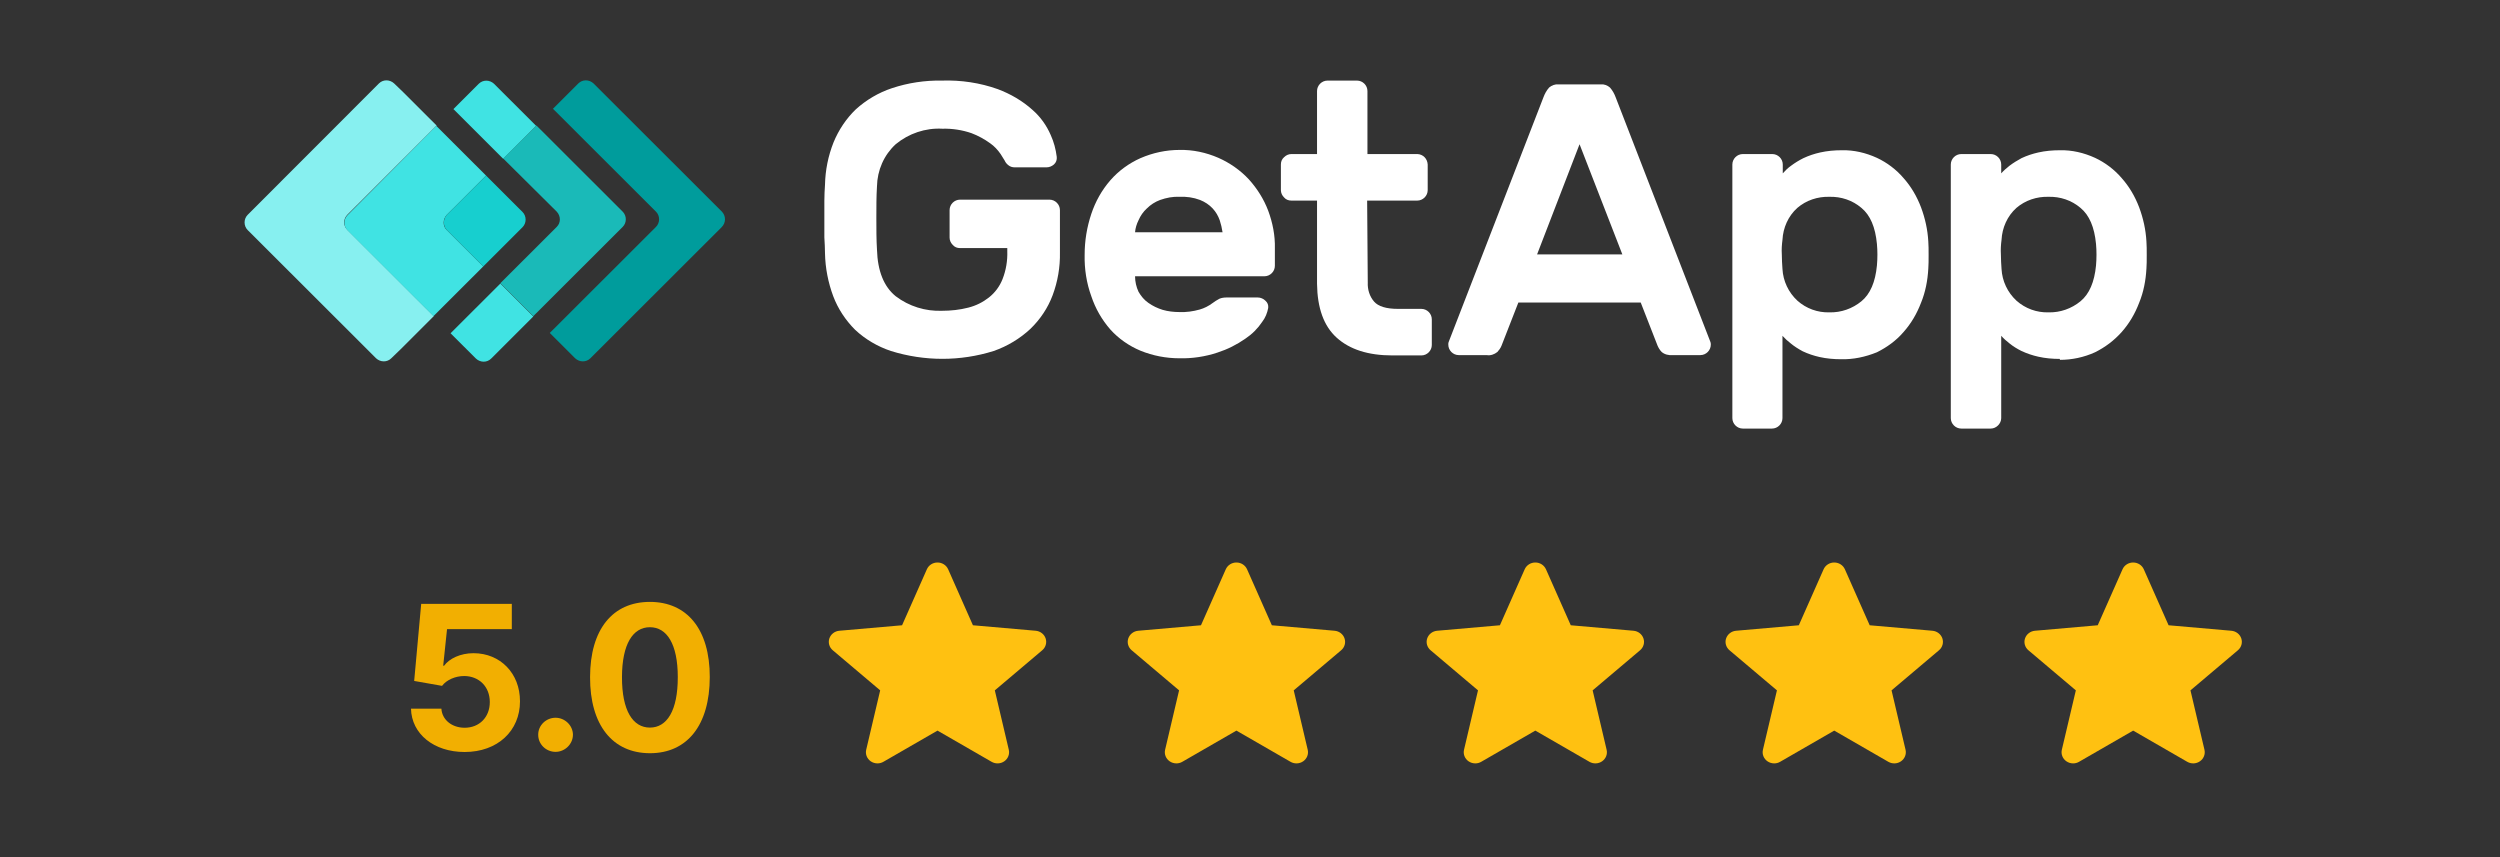
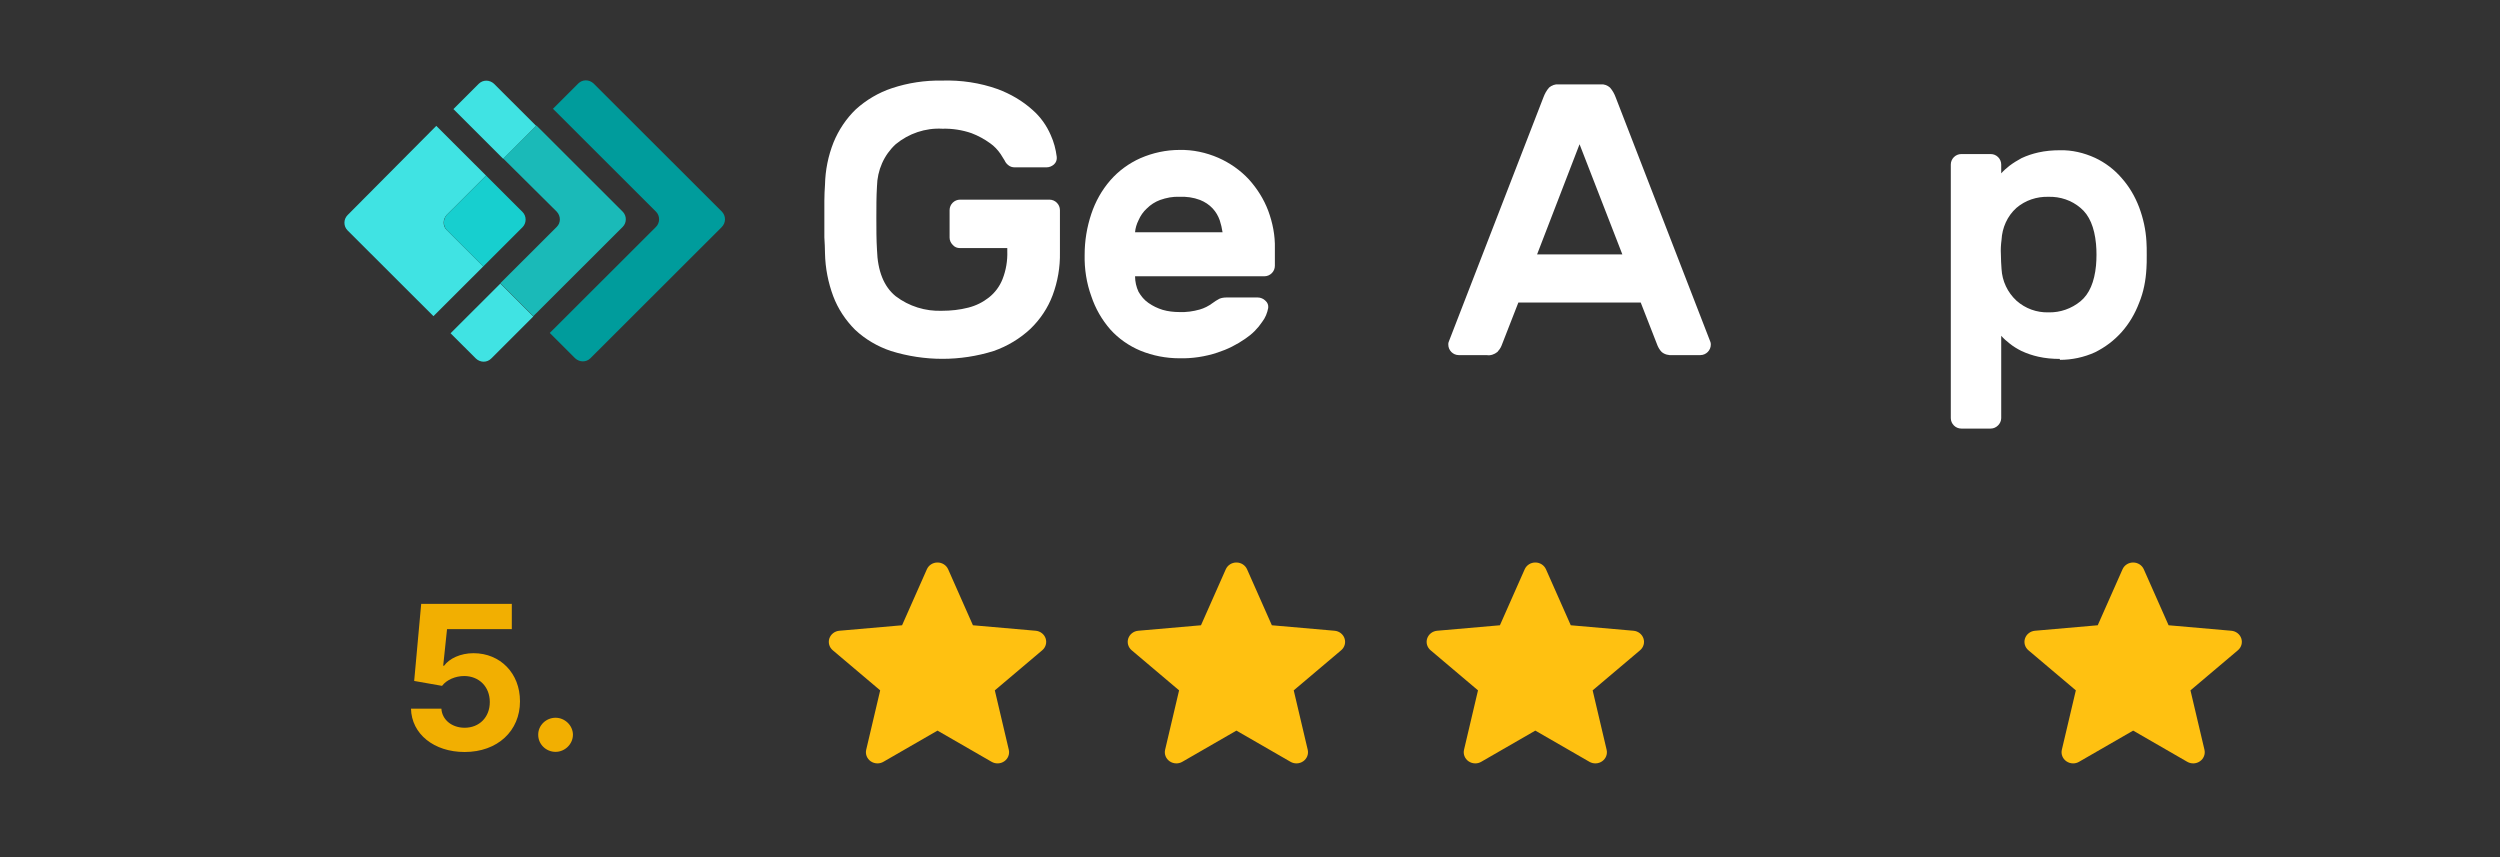
<svg xmlns="http://www.w3.org/2000/svg" width="140" height="48" viewBox="0 0 140 48" fill="none">
  <rect x="0" y="0" width="140" height="48" fill="#333333" stroke="none" />
  <path d="M58.555 35.751C58.475 35.513 58.256 35.345 57.999 35.322L54.484 35.015L53.096 31.879C52.993 31.649 52.76 31.5 52.5 31.5C52.24 31.5 52.007 31.649 51.905 31.879L50.516 35.015L47.001 35.322C46.744 35.345 46.526 35.514 46.445 35.751C46.365 35.988 46.439 36.249 46.634 36.414L49.29 38.66L48.507 41.987C48.45 42.231 48.548 42.484 48.758 42.631C48.872 42.71 49.005 42.75 49.138 42.75C49.253 42.75 49.367 42.721 49.47 42.661L52.5 40.914L55.53 42.661C55.752 42.79 56.032 42.778 56.242 42.631C56.452 42.484 56.55 42.231 56.493 41.987L55.71 38.66L58.366 36.414C58.561 36.249 58.635 35.989 58.555 35.751Z" fill="#FFC111" />
  <path d="M75.294 35.751C75.214 35.513 74.996 35.345 74.738 35.322L71.224 35.015L69.835 31.879C69.732 31.649 69.499 31.5 69.239 31.5C68.98 31.5 68.746 31.649 68.644 31.879L67.255 35.015L63.74 35.322C63.483 35.345 63.265 35.514 63.184 35.751C63.104 35.988 63.178 36.249 63.373 36.414L66.029 38.66L65.246 41.987C65.189 42.231 65.287 42.484 65.498 42.631C65.611 42.71 65.744 42.75 65.877 42.75C65.992 42.75 66.106 42.721 66.209 42.661L69.239 40.914L72.269 42.661C72.491 42.79 72.771 42.778 72.981 42.631C73.191 42.484 73.29 42.231 73.232 41.987L72.449 38.66L75.106 36.414C75.3 36.249 75.374 35.989 75.294 35.751Z" fill="#FFC111" />
  <path d="M92.033 35.751C91.953 35.513 91.735 35.345 91.477 35.322L87.963 35.015L86.574 31.879C86.471 31.649 86.238 31.5 85.978 31.5C85.719 31.5 85.485 31.649 85.383 31.879L83.995 35.015L80.48 35.322C80.222 35.345 80.004 35.514 79.923 35.751C79.843 35.988 79.917 36.249 80.112 36.414L82.768 38.66L81.985 41.987C81.928 42.231 82.026 42.484 82.237 42.631C82.35 42.71 82.483 42.75 82.616 42.75C82.731 42.75 82.846 42.721 82.948 42.661L85.978 40.914L89.008 42.661C89.23 42.79 89.51 42.778 89.72 42.631C89.93 42.484 90.029 42.231 89.971 41.987L89.188 38.66L91.845 36.414C92.039 36.249 92.114 35.989 92.033 35.751Z" fill="#FFC111" />
-   <path d="M108.773 35.751C108.692 35.513 108.474 35.345 108.216 35.322L104.702 35.015L103.313 31.879C103.21 31.649 102.977 31.5 102.717 31.5C102.458 31.5 102.224 31.649 102.122 31.879L100.734 35.015L97.219 35.322C96.961 35.345 96.743 35.514 96.662 35.751C96.582 35.988 96.656 36.249 96.851 36.414L99.508 38.66L98.724 41.987C98.667 42.231 98.765 42.484 98.976 42.631C99.089 42.71 99.222 42.75 99.355 42.75C99.47 42.75 99.585 42.721 99.687 42.661L102.717 40.914L105.747 42.661C105.969 42.79 106.249 42.778 106.459 42.631C106.669 42.484 106.768 42.231 106.711 41.987L105.927 38.66L108.584 36.414C108.779 36.249 108.853 35.989 108.773 35.751Z" fill="#FFC111" />
  <path d="M125.512 35.751C125.432 35.513 125.213 35.345 124.955 35.322L121.441 35.015L120.052 31.879C119.95 31.649 119.716 31.5 119.457 31.5C119.197 31.5 118.963 31.649 118.862 31.879L117.473 35.015L113.958 35.322C113.7 35.345 113.482 35.514 113.401 35.751C113.321 35.988 113.395 36.249 113.59 36.414L116.247 38.66L115.463 41.987C115.406 42.231 115.505 42.484 115.715 42.631C115.828 42.71 115.961 42.75 116.094 42.75C116.209 42.75 116.324 42.721 116.426 42.661L119.457 40.914L122.486 42.661C122.709 42.79 122.988 42.778 123.198 42.631C123.409 42.484 123.507 42.231 123.45 41.987L122.666 38.66L125.323 36.414C125.518 36.249 125.592 35.989 125.512 35.751Z" fill="#FFC111" />
  <path d="M26.019 42.112C27.867 42.112 29.123 40.925 29.119 39.271C29.123 37.705 28.013 36.579 26.517 36.579C25.788 36.579 25.16 36.878 24.868 37.282H24.819L25.034 35.232H28.661V33.818H23.587L23.194 38.133L24.754 38.408C25.01 38.069 25.504 37.857 25.994 37.857C26.829 37.861 27.429 38.456 27.429 39.315C27.429 40.166 26.842 40.754 26.019 40.754C25.322 40.754 24.758 40.322 24.718 39.687H23.016C23.048 41.101 24.3 42.112 26.019 42.112Z" fill="#F2AF01" />
  <path d="M31.112 42.104C31.631 42.104 32.081 41.676 32.085 41.145C32.081 40.622 31.631 40.194 31.112 40.194C30.577 40.194 30.136 40.622 30.14 41.145C30.136 41.676 30.577 42.104 31.112 42.104Z" fill="#F2AF01" />
-   <path d="M36.395 42.18C38.483 42.18 39.743 40.614 39.747 37.917C39.751 35.24 38.474 33.706 36.395 33.706C34.312 33.706 33.048 35.236 33.044 37.917C33.035 40.606 34.304 42.176 36.395 42.18ZM36.395 40.745C35.443 40.745 34.827 39.803 34.831 37.917C34.835 36.059 35.447 35.124 36.395 35.124C37.34 35.124 37.956 36.059 37.956 37.917C37.96 39.803 37.344 40.745 36.395 40.745Z" fill="#F2AF01" />
  <path d="M40.429 11.854L33.238 4.673C32.99 4.442 32.617 4.442 32.386 4.673L30.966 6.091L36.736 11.854C36.967 12.085 36.967 12.475 36.736 12.705L30.788 18.645L32.208 20.064C32.457 20.294 32.83 20.294 33.061 20.064L40.411 12.723C40.66 12.475 40.66 12.102 40.429 11.854Z" fill="#009C9C" />
  <path d="M28.179 5.205L27.664 4.69C27.416 4.46 27.043 4.46 26.812 4.69L25.392 6.109L26.333 7.049L28.179 8.893L30.026 7.049L28.179 5.205Z" fill="#40E3E3" />
  <path d="M28.02 15.879L26.173 17.723L25.232 18.663L26.653 20.081C26.901 20.312 27.274 20.312 27.505 20.081L28.02 19.567L29.866 17.723L28.02 15.879Z" fill="#40E3E3" />
  <path d="M31.179 11.854C31.41 12.102 31.41 12.475 31.179 12.705L28.019 15.861L29.865 17.705L34.872 12.705C35.103 12.475 35.103 12.085 34.872 11.854L30.043 7.031L28.178 8.875L31.179 11.854Z" fill="#1ABAB8" />
-   <path d="M19.444 12.031L24.451 7.031L22.605 5.187L22.072 4.673C21.823 4.442 21.451 4.442 21.22 4.673L13.869 12.031C13.639 12.262 13.639 12.652 13.869 12.883L21.06 20.064C21.308 20.294 21.681 20.294 21.912 20.064L22.445 19.549L24.291 17.705L19.462 12.883C19.213 12.652 19.213 12.28 19.444 12.031Z" fill="#87F0F0" />
  <path d="M25.018 12.031L27.22 9.833L25.373 7.989L24.432 7.049L19.461 12.049C19.23 12.28 19.23 12.67 19.461 12.9L24.273 17.705L25.214 16.766L27.06 14.922L25.018 12.883C24.788 12.67 24.788 12.28 25.018 12.031Z" fill="#40E3E3" />
  <path d="M25.018 12.883L27.06 14.922L29.262 12.723C29.492 12.492 29.492 12.102 29.262 11.872L27.22 9.833L25.018 12.031C24.805 12.28 24.805 12.652 25.018 12.883Z" fill="#17CFCF" />
  <path d="M46.2 10.347C46.217 9.531 46.377 8.733 46.679 7.971C46.963 7.279 47.389 6.641 47.922 6.127C48.508 5.595 49.2 5.187 49.946 4.939C50.851 4.637 51.81 4.495 52.751 4.513C53.816 4.478 54.882 4.637 55.876 4.992C56.586 5.258 57.261 5.648 57.829 6.162C58.273 6.552 58.61 7.031 58.841 7.563C59.018 7.953 59.125 8.361 59.178 8.786C59.196 8.946 59.142 9.106 59.018 9.212C58.894 9.318 58.752 9.372 58.592 9.372H56.834C56.692 9.372 56.568 9.336 56.462 9.247C56.373 9.176 56.302 9.088 56.266 8.999C56.231 8.946 56.16 8.822 56.035 8.627C55.876 8.396 55.68 8.184 55.45 8.024C55.13 7.793 54.775 7.598 54.402 7.457C53.887 7.279 53.319 7.191 52.769 7.208C51.828 7.155 50.887 7.474 50.159 8.077C49.502 8.68 49.129 9.531 49.111 10.435C49.076 10.985 49.076 11.57 49.076 12.209C49.076 12.829 49.076 13.432 49.111 13.982C49.147 15.187 49.502 16.056 50.159 16.588C50.904 17.156 51.828 17.439 52.751 17.404C53.248 17.404 53.745 17.351 54.225 17.227C54.651 17.12 55.041 16.925 55.379 16.659C55.716 16.393 55.982 16.038 56.142 15.631C56.337 15.134 56.426 14.602 56.408 14.07V13.893H53.763C53.603 13.893 53.461 13.84 53.355 13.716C53.248 13.609 53.177 13.467 53.177 13.308V11.765C53.177 11.446 53.443 11.18 53.763 11.18H58.77C59.089 11.18 59.356 11.446 59.356 11.765V14.141C59.373 14.957 59.231 15.773 58.947 16.535C58.681 17.244 58.255 17.883 57.704 18.415C57.118 18.964 56.408 19.39 55.645 19.656C53.781 20.241 51.775 20.241 49.892 19.656C49.147 19.407 48.454 19 47.886 18.468C47.354 17.936 46.928 17.297 46.661 16.588C46.377 15.826 46.217 15.01 46.2 14.194C46.2 13.928 46.182 13.609 46.164 13.29C46.164 12.953 46.164 12.616 46.164 12.262C46.164 11.907 46.164 11.57 46.164 11.251C46.164 10.914 46.182 10.63 46.2 10.347Z" fill="white" />
  <path d="M66.049 11.021C65.676 11.003 65.321 11.074 64.966 11.198C64.682 11.304 64.433 11.464 64.22 11.677C64.025 11.854 63.865 12.084 63.758 12.333C63.652 12.546 63.581 12.776 63.563 13.007H68.463C68.428 12.776 68.375 12.546 68.304 12.333C68.215 12.084 68.091 11.872 67.913 11.677C67.718 11.464 67.469 11.304 67.203 11.198C66.83 11.056 66.439 11.003 66.049 11.021ZM60.74 14.265C60.74 13.485 60.865 12.723 61.113 11.978C61.344 11.287 61.699 10.648 62.178 10.098C62.64 9.567 63.226 9.141 63.865 8.857C64.558 8.556 65.303 8.396 66.049 8.396C66.794 8.379 67.54 8.538 68.233 8.84C68.872 9.123 69.458 9.531 69.937 10.045C70.399 10.559 70.772 11.145 71.02 11.801C71.269 12.475 71.411 13.184 71.393 13.911V14.886C71.393 15.205 71.127 15.471 70.807 15.471H63.563C63.563 15.773 63.634 16.074 63.758 16.34C63.901 16.588 64.078 16.801 64.309 16.961C64.558 17.138 64.824 17.262 65.108 17.351C65.41 17.439 65.729 17.475 66.049 17.475C66.422 17.492 66.812 17.439 67.185 17.333C67.434 17.262 67.682 17.138 67.895 16.978C68.02 16.89 68.144 16.801 68.286 16.73C68.41 16.677 68.552 16.659 68.694 16.659H70.434C70.594 16.659 70.754 16.73 70.86 16.836C70.985 16.943 71.038 17.085 71.02 17.244C70.967 17.528 70.86 17.794 70.683 18.024C70.434 18.397 70.115 18.716 69.742 18.964C69.262 19.301 68.73 19.567 68.179 19.744C67.487 19.975 66.759 20.081 66.049 20.064C65.303 20.064 64.558 19.922 63.865 19.638C63.226 19.372 62.64 18.964 62.178 18.45C61.699 17.9 61.344 17.28 61.113 16.588C60.847 15.861 60.722 15.063 60.74 14.265Z" fill="white" />
-   <path d="M76.595 15.826C76.577 16.216 76.702 16.606 76.95 16.89C77.181 17.156 77.625 17.297 78.282 17.297H79.596C79.915 17.297 80.181 17.563 80.181 17.883V19.319C80.181 19.638 79.915 19.904 79.596 19.904H77.98C76.613 19.904 75.583 19.567 74.855 18.911C74.127 18.255 73.772 17.244 73.754 15.897V11.233H72.316C72.156 11.233 72.014 11.18 71.908 11.056C71.801 10.95 71.73 10.808 71.73 10.648V9.212C71.73 9.052 71.784 8.911 71.908 8.804C72.014 8.698 72.156 8.627 72.316 8.627H73.754V5.098C73.754 4.779 74.021 4.513 74.34 4.513H75.992C76.311 4.513 76.577 4.779 76.577 5.098V8.627H79.382C79.702 8.645 79.933 8.893 79.951 9.212V10.648C79.951 10.967 79.684 11.233 79.365 11.233H76.56L76.595 15.826Z" fill="white" />
  <path d="M90.852 14.248L88.455 8.077L86.076 14.248H90.852ZM89.644 4.726C89.84 4.708 90.017 4.779 90.159 4.903C90.301 5.063 90.408 5.258 90.479 5.453L95.787 19.159C95.805 19.212 95.805 19.266 95.805 19.301C95.805 19.62 95.539 19.886 95.219 19.886H93.657C93.444 19.904 93.213 19.851 93.053 19.709C92.947 19.602 92.876 19.478 92.822 19.354L91.881 16.943H85.028L84.087 19.354C84.034 19.496 83.945 19.602 83.856 19.709C83.679 19.851 83.466 19.922 83.253 19.886H81.69C81.371 19.886 81.105 19.62 81.105 19.301C81.105 19.248 81.105 19.195 81.122 19.159L86.431 5.453C86.502 5.258 86.608 5.063 86.75 4.903C86.892 4.779 87.088 4.708 87.265 4.726H89.644Z" fill="white" />
-   <path d="M105.108 14.868C105.144 14.46 105.144 14.053 105.108 13.662C105.02 12.723 104.736 12.049 104.238 11.641C103.741 11.216 103.102 11.003 102.445 11.021C101.788 11.003 101.149 11.216 100.652 11.641C100.137 12.102 99.853 12.758 99.818 13.432C99.782 13.698 99.764 13.982 99.782 14.248C99.782 14.531 99.8 14.797 99.818 15.063C99.853 15.737 100.155 16.375 100.652 16.836C101.149 17.28 101.788 17.51 102.445 17.492C103.102 17.51 103.741 17.28 104.238 16.872C104.736 16.464 105.02 15.79 105.108 14.868ZM103.102 20.117C102.694 20.117 102.285 20.081 101.895 19.993C101.575 19.922 101.256 19.815 100.954 19.673C100.723 19.549 100.492 19.407 100.279 19.23C100.119 19.106 99.96 18.964 99.818 18.805V23.415C99.818 23.734 99.551 24 99.232 24H97.598C97.279 24 97.012 23.734 97.012 23.415V9.212C97.012 8.893 97.279 8.627 97.598 8.627H99.249C99.569 8.627 99.835 8.893 99.835 9.212V9.708C99.977 9.549 100.119 9.407 100.297 9.283C100.51 9.123 100.741 8.981 100.989 8.857C101.291 8.715 101.611 8.609 101.93 8.538C102.321 8.45 102.729 8.414 103.138 8.414C103.812 8.396 104.487 8.556 105.108 8.84C105.677 9.106 106.191 9.496 106.6 9.974C107.026 10.453 107.345 11.003 107.576 11.606C107.807 12.226 107.949 12.865 107.985 13.521C108.002 13.733 108.002 13.982 108.002 14.283C108.002 14.585 108.002 14.833 107.985 15.046C107.949 15.702 107.825 16.358 107.576 16.96C107.345 17.563 107.026 18.113 106.6 18.592C106.191 19.071 105.677 19.443 105.108 19.727C104.451 19.993 103.777 20.134 103.102 20.117Z" fill="white" />
  <path d="M117.377 14.868C117.412 14.46 117.412 14.053 117.377 13.662C117.288 12.723 117.004 12.049 116.507 11.641C116.01 11.216 115.371 11.003 114.714 11.021C114.057 11.003 113.418 11.216 112.92 11.641C112.406 12.102 112.121 12.758 112.086 13.432C112.05 13.698 112.033 13.982 112.05 14.248C112.05 14.531 112.068 14.797 112.086 15.063C112.121 15.737 112.423 16.375 112.92 16.836C113.418 17.28 114.057 17.51 114.714 17.492C115.371 17.51 116.01 17.28 116.507 16.872C117.004 16.464 117.288 15.79 117.377 14.868ZM115.353 20.099C114.944 20.099 114.536 20.064 114.145 19.975C113.826 19.904 113.506 19.797 113.204 19.656C112.956 19.532 112.725 19.39 112.53 19.23C112.37 19.106 112.21 18.964 112.068 18.805V23.415C112.068 23.574 111.997 23.716 111.891 23.823C111.784 23.929 111.642 24 111.482 24H109.831C109.512 24 109.245 23.734 109.245 23.415V9.212C109.245 8.893 109.512 8.627 109.831 8.627H111.482C111.802 8.627 112.068 8.893 112.068 9.212V9.708C112.21 9.549 112.37 9.407 112.53 9.283C112.743 9.123 112.974 8.981 113.204 8.857C113.506 8.715 113.826 8.609 114.145 8.538C114.536 8.45 114.944 8.414 115.353 8.414C116.027 8.396 116.702 8.556 117.323 8.84C117.892 9.106 118.407 9.496 118.815 9.974C119.241 10.453 119.561 11.003 119.791 11.606C120.022 12.226 120.164 12.865 120.2 13.521C120.217 13.733 120.217 13.982 120.217 14.283C120.217 14.585 120.217 14.833 120.2 15.046C120.164 15.702 120.04 16.358 119.791 16.96C119.561 17.563 119.241 18.113 118.815 18.592C118.389 19.071 117.892 19.443 117.323 19.727C116.702 20.01 116.027 20.152 115.353 20.152" fill="white" />
</svg>